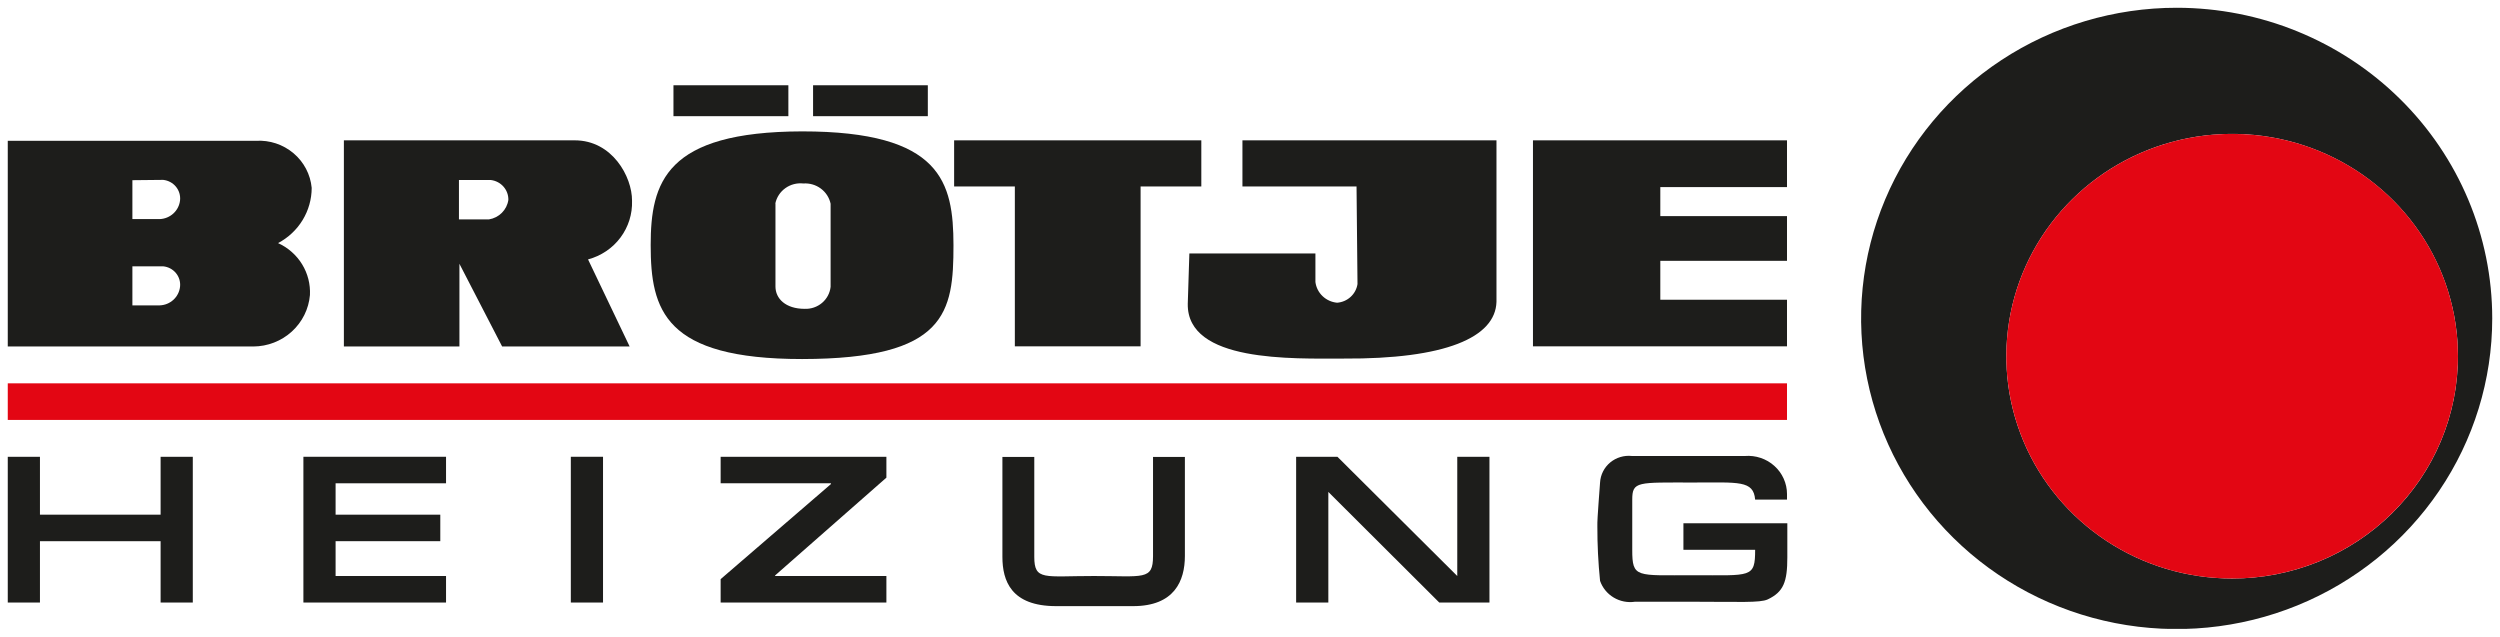
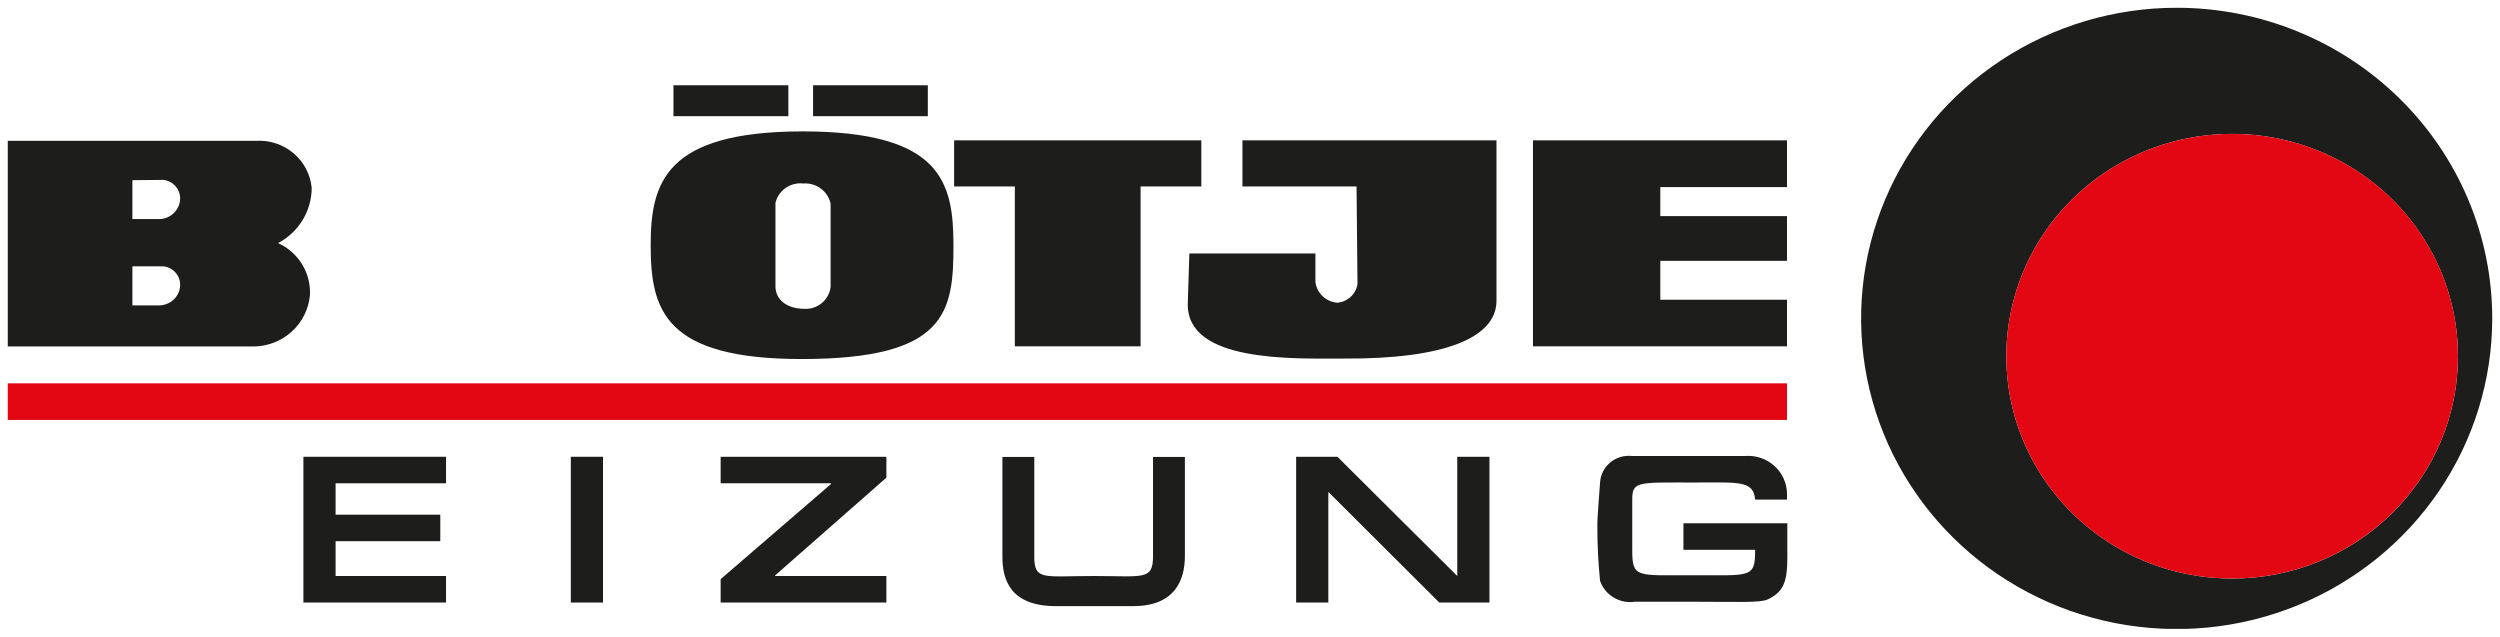
<svg xmlns="http://www.w3.org/2000/svg" width="161" height="41" viewBox="0 0 161 41" fill="none">
  <g clip-path="url(#clip0_719_457)">
    <path d="M0.5 24.688H115.083V27.042H0.5V24.688Z" fill="#E30613" />
    <path d="M98.723 9.038H115.083V12.049H106.924V13.918H115.083V16.797H106.924V19.303H115.083V22.304H98.723V9.038Z" fill="#1D1D1B" />
    <path d="M80.013 9.038H96.373V19.434C96.311 21.738 93.068 23.132 86.53 23.092C83.225 23.092 76.43 23.344 76.492 19.566L76.595 16.322H84.713V18.161C84.756 18.507 84.918 18.828 85.172 19.07C85.426 19.313 85.757 19.463 86.109 19.495C86.434 19.471 86.741 19.339 86.98 19.12C87.219 18.902 87.375 18.61 87.423 18.293L87.361 12.008H80.013V9.038Z" fill="#1D1D1B" />
    <path d="M61.446 9.038H77.365V12.008H73.454V22.304H65.356V12.008H61.446V9.038Z" fill="#1D1D1B" />
    <path d="M43.371 5.491H50.771V7.482H43.371V5.491Z" fill="#1D1D1B" />
    <path d="M52.362 5.491H59.752V7.482H52.362V5.491Z" fill="#1D1D1B" />
    <path fill-rule="evenodd" clip-rule="evenodd" d="M49.94 13.109V18.454C49.94 19.232 50.597 19.889 51.818 19.889C52.227 19.906 52.628 19.77 52.939 19.507C53.25 19.244 53.447 18.875 53.491 18.474V13.119C53.408 12.73 53.184 12.383 52.862 12.144C52.539 11.904 52.139 11.788 51.736 11.816C51.325 11.77 50.912 11.877 50.577 12.117C50.243 12.356 50.012 12.71 49.93 13.109H49.94ZM41.904 15.787C41.904 11.745 42.858 8.482 51.654 8.461C60.645 8.461 61.394 11.745 61.404 15.787C61.404 20.111 60.963 23.112 51.654 23.122C42.786 23.122 41.904 19.969 41.904 15.787Z" fill="#1D1D1B" />
-     <path fill-rule="evenodd" clip-rule="evenodd" d="M29.556 11.594V14.13H31.486C31.803 14.079 32.095 13.931 32.321 13.705C32.546 13.48 32.692 13.19 32.738 12.877C32.746 12.565 32.636 12.261 32.429 12.024C32.222 11.787 31.934 11.634 31.619 11.594H29.556ZM22.125 9.038H37.018C39.42 9.038 40.713 11.371 40.703 12.928C40.733 13.78 40.469 14.617 39.955 15.303C39.441 15.989 38.706 16.483 37.87 16.706L40.549 22.314H32.338L29.587 16.989V22.314H22.146V9.038H22.125Z" fill="#1D1D1B" />
    <path fill-rule="evenodd" clip-rule="evenodd" d="M8.526 11.604V14.11H10.291C10.619 14.095 10.93 13.966 11.168 13.745C11.408 13.525 11.559 13.228 11.595 12.907C11.612 12.75 11.597 12.591 11.552 12.439C11.507 12.288 11.431 12.146 11.33 12.023C11.229 11.9 11.104 11.798 10.963 11.723C10.822 11.647 10.667 11.6 10.507 11.584L8.526 11.604ZM8.526 17.151V19.666H10.291C10.619 19.654 10.931 19.525 11.171 19.304C11.41 19.084 11.561 18.785 11.595 18.464C11.612 18.308 11.597 18.149 11.552 17.998C11.506 17.847 11.431 17.706 11.329 17.584C11.228 17.462 11.103 17.361 10.962 17.286C10.821 17.212 10.666 17.166 10.507 17.151H8.526ZM0.5 9.068H16.48C17.362 9.014 18.23 9.301 18.901 9.867C19.571 10.432 19.992 11.233 20.073 12.099C20.072 12.829 19.87 13.545 19.489 14.171C19.107 14.798 18.561 15.31 17.907 15.655C18.549 15.947 19.088 16.422 19.454 17.018C19.82 17.614 19.996 18.304 19.96 19C19.883 19.9 19.466 20.74 18.792 21.353C18.118 21.967 17.234 22.309 16.316 22.314H0.5V9.038V9.068Z" fill="#1D1D1B" />
    <path d="M108.412 33.7V35.408H113.031C113.031 37.237 112.774 37.045 109.069 37.045C105.364 37.045 105.117 37.237 105.117 35.408V32.185C105.117 30.983 105.446 31.074 109.069 31.074C111.953 31.074 112.928 30.922 113.031 32.175H115.083V31.811C115.082 31.471 115.009 31.136 114.869 30.825C114.729 30.514 114.526 30.235 114.271 30.006C114.017 29.776 113.717 29.601 113.39 29.491C113.064 29.381 112.718 29.338 112.374 29.366H105.097C104.847 29.338 104.594 29.361 104.353 29.433C104.112 29.505 103.889 29.624 103.696 29.784C103.504 29.944 103.347 30.141 103.235 30.363C103.123 30.584 103.058 30.826 103.044 31.074C103.044 31.225 102.849 33.428 102.87 33.892C102.867 35.067 102.925 36.24 103.044 37.408C103.2 37.856 103.51 38.236 103.921 38.481C104.331 38.727 104.817 38.823 105.292 38.752H109.069C111.943 38.752 113.359 38.833 113.842 38.601C114.868 38.116 115.104 37.459 115.104 35.893V33.7H108.412Z" fill="#1D1D1B" />
-     <path d="M12.416 29.416H10.343V33.145H2.573V29.416H0.5V38.803H2.573V34.852H10.343V38.803H12.416V29.416Z" fill="#1D1D1B" />
    <path d="M21.612 31.124H28.725V29.416H19.539V38.803H28.725V37.095H21.612V34.852H28.355V33.145H21.612V31.124Z" fill="#1D1D1B" />
    <path d="M38.835 29.416H36.761V38.803H38.835V29.416Z" fill="#1D1D1B" />
    <path d="M57.084 29.416H46.409V31.124H53.512V31.174L46.409 37.297V38.803H57.084V37.095H49.919V37.055L57.084 30.76V29.416Z" fill="#1D1D1B" />
    <path d="M74.255 29.426V35.812C74.255 37.388 73.649 37.095 70.447 37.095C67.245 37.095 66.608 37.408 66.608 35.862V29.426H64.555V35.862C64.555 37.408 65.12 39.035 68.014 39.035H72.972C75.63 39.035 76.307 37.408 76.307 35.802V29.426H74.255Z" fill="#1D1D1B" />
    <path d="M95.921 29.416H93.848V37.095L86.13 29.416H83.471V38.803H85.545V31.68L92.688 38.803H95.921V29.416Z" fill="#1D1D1B" />
    <path d="M140.188 0.5C136.169 0.498 132.238 1.67 128.895 3.867C125.552 6.064 122.946 9.187 121.406 12.842C119.866 16.498 119.462 20.52 120.245 24.402C121.028 28.283 122.963 31.848 125.805 34.647C128.646 37.446 132.267 39.352 136.21 40.125C140.152 40.898 144.239 40.502 147.953 38.988C151.666 37.474 154.841 34.91 157.074 31.62C159.308 28.33 160.5 24.462 160.5 20.505C160.5 15.201 158.36 10.114 154.551 6.363C150.743 2.612 145.576 0.503 140.188 0.5ZM143.75 37.257C140.873 37.257 138.061 36.417 135.67 34.844C133.278 33.271 131.414 31.035 130.313 28.419C129.212 25.803 128.924 22.924 129.486 20.147C130.047 17.37 131.432 14.819 133.466 12.816C135.5 10.814 138.091 9.451 140.912 8.898C143.734 8.346 146.658 8.629 149.315 9.713C151.973 10.797 154.244 12.632 155.842 14.986C157.44 17.34 158.293 20.108 158.293 22.94C158.295 24.82 157.919 26.683 157.189 28.42C156.459 30.158 155.387 31.737 154.037 33.066C152.686 34.396 151.082 35.451 149.317 36.17C147.552 36.889 145.66 37.258 143.75 37.257Z" fill="#1D1D1B" />
    <path d="M158.293 22.94C158.293 25.771 157.44 28.539 155.842 30.894C154.244 33.248 151.973 35.083 149.315 36.167C146.658 37.25 143.734 37.534 140.912 36.981C138.091 36.429 135.5 35.066 133.466 33.063C131.432 31.061 130.047 28.51 129.486 25.733C128.924 22.956 129.212 20.077 130.313 17.461C131.414 14.845 133.278 12.609 135.67 11.036C138.061 9.463 140.873 8.623 143.75 8.623C145.66 8.622 147.552 8.991 149.317 9.71C151.082 10.429 152.686 11.484 154.037 12.813C155.387 14.143 156.459 15.722 157.189 17.459C157.919 19.197 158.295 21.059 158.293 22.94Z" fill="#E30613" />
  </g>
  <defs>
    <clipPath id="clip0_719_457">
      <rect width="160" height="40" fill="white" transform="translate(0.5 0.5)" />
    </clipPath>
  </defs>
</svg>